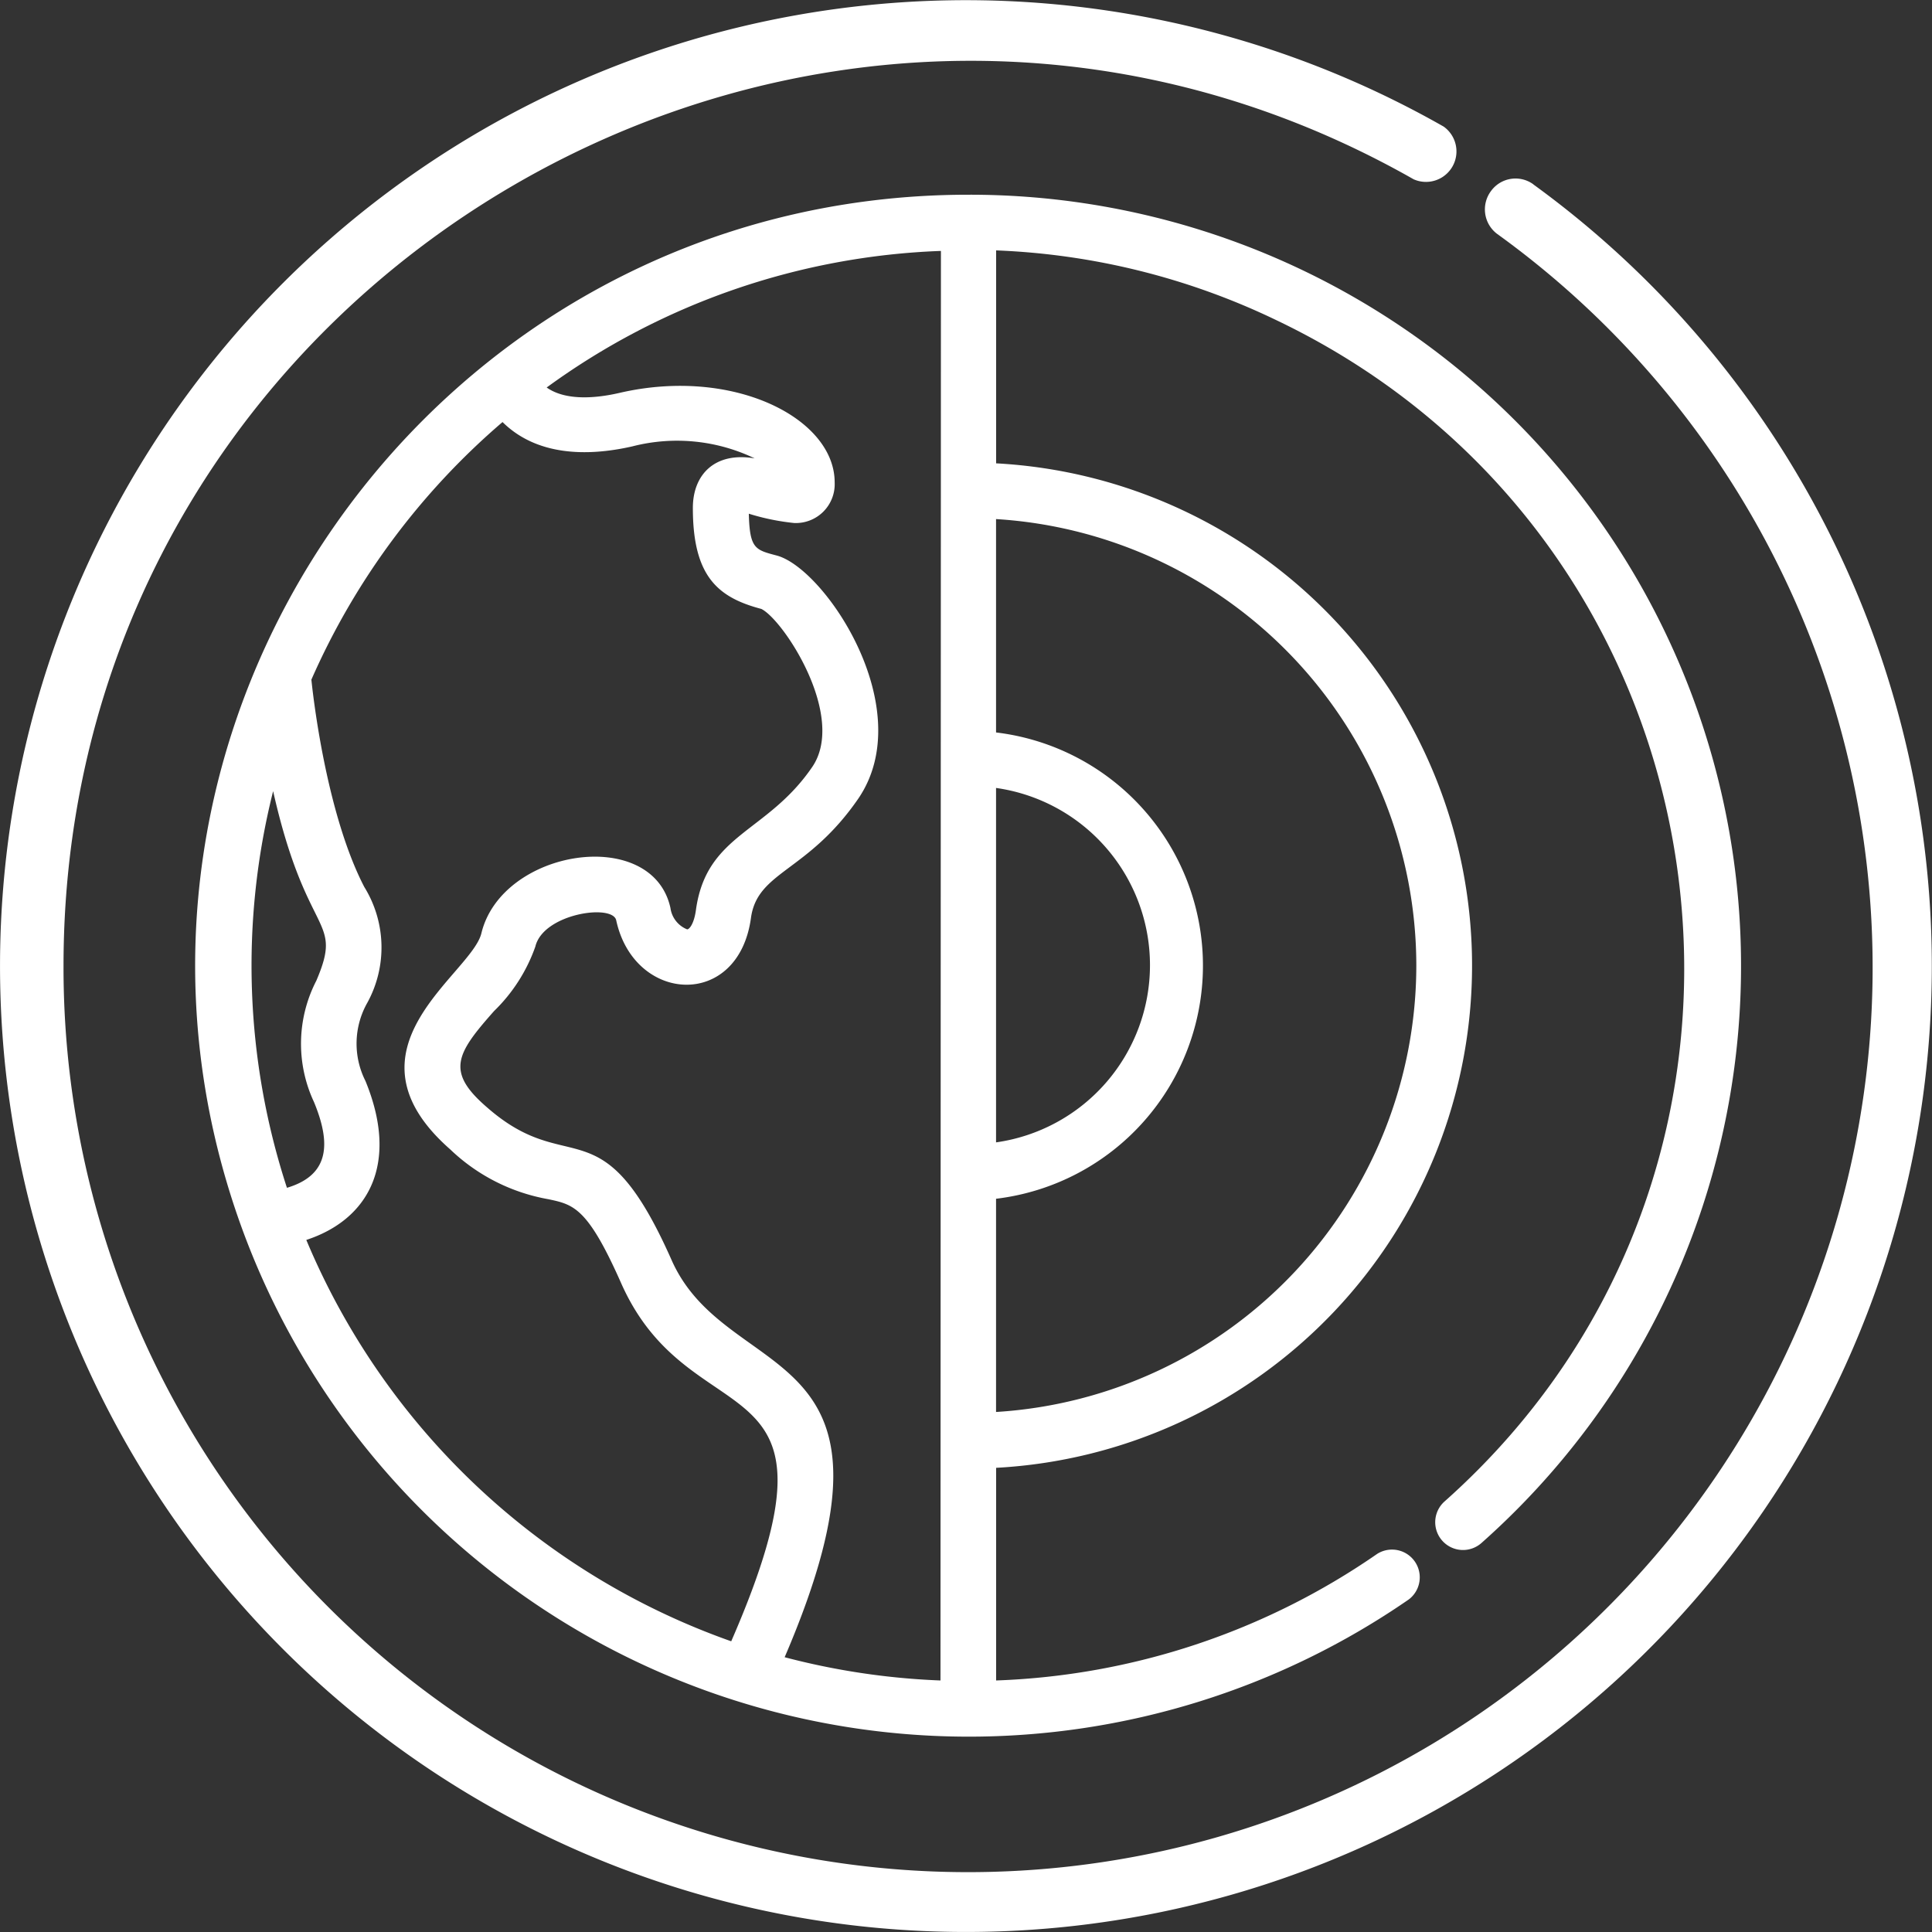
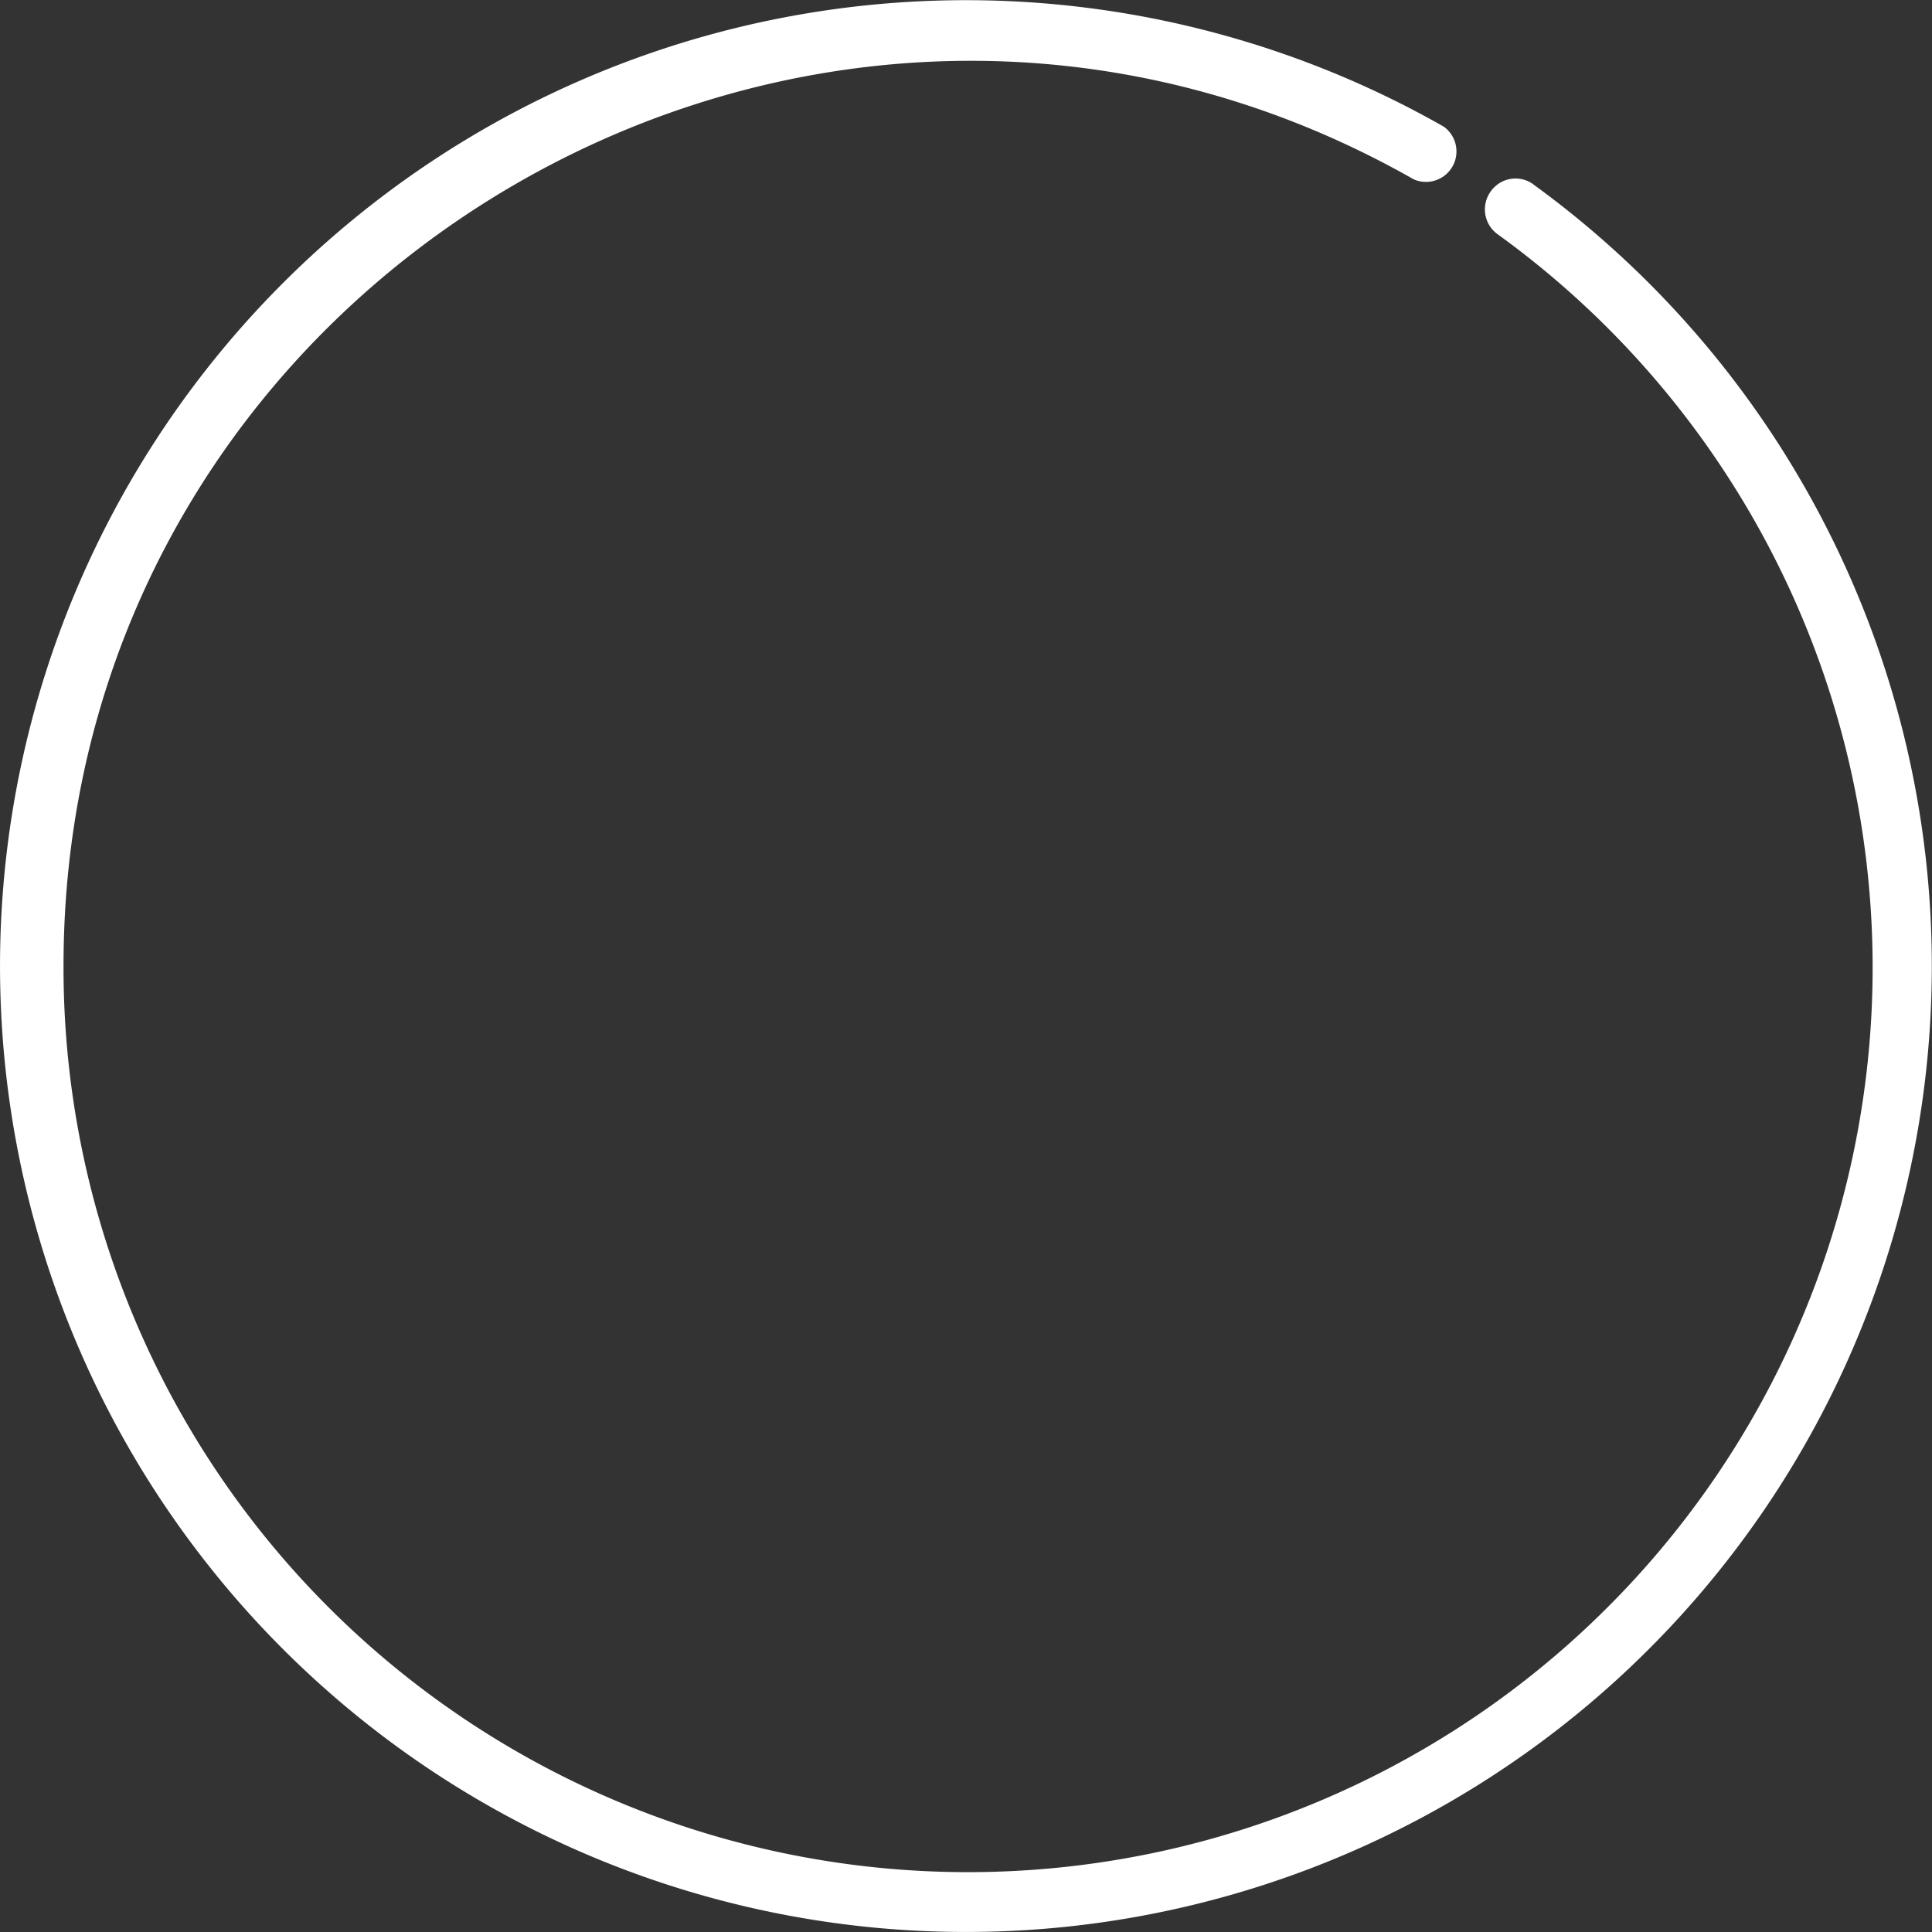
<svg xmlns="http://www.w3.org/2000/svg" id="Ebene_2" data-name="Ebene 2" width="122.327" height="122.329" viewBox="0 0 122.327 122.329">
  <rect x="0" y="0" width="122.327" height="122.329" fill="#333333" stroke="none" />
  <g id="Ebene_1" data-name="Ebene 1" transform="translate(0 0)">
    <path id="Pfad_64" data-name="Pfad 64" d="M96.97,11.628a1.917,1.917,0,0,0-2.689.423,1.942,1.942,0,0,0,.374,2.7A57.273,57.273,0,1,1,3.9,61.106c0-43.838,47.524-71.379,85.486-49.8a1.93,1.93,0,0,0,1.9-3.337,61.157,61.157,0,1,0,5.677,3.66Z" transform="translate(0.122 0.047)" fill="#fff" />
-     <path id="Pfad_65" data-name="Pfad 65" d="M85.045,88.738a1.759,1.759,0,1,0,2.338,2.629A48.83,48.83,0,0,0,54.894,6C20.976,6-2.661,39.775,8.913,71.477A49,49,0,0,0,82.786,94.938a1.757,1.757,0,0,0-2.009-2.879,45.166,45.166,0,0,1-24.125,8.013V86.608a31.846,31.846,0,0,0,0-63.6V9.525a44.867,44.867,0,0,1,17.725,4.409C103.6,27.863,109.272,67.2,85.045,88.738ZM10.876,43.765c2.133,9.464,4.471,7.934,2.735,12a8.7,8.7,0,0,0-.148,7.684c1.078,2.607,1,4.624-1.713,5.429a45.284,45.284,0,0,1-.874-25.116Zm29,53.825A45.617,45.617,0,0,1,12.976,72.179c3.915-1.281,5.912-4.794,3.745-10.065a5.253,5.253,0,0,1,.125-4.964,7.28,7.28,0,0,0-.2-7.322c-2.27-4.375-3.166-11.334-3.348-13.125A45.623,45.623,0,0,1,25.4,20.394c2.133,2.108,5.277,2.21,8.216,1.541a11.36,11.36,0,0,1,7.75.759c-2.519-.431-3.915,1.02-3.915,3.14,0,4.341,1.589,5.667,4.335,6.392,1.407.691,5.413,6.8,3.223,10.008-2.871,4.2-6.7,4.216-7.365,9.067-.113.827-.4,1.213-.556,1.213a1.7,1.7,0,0,1-1.055-1.349c-1.135-5.225-10.678-3.763-11.972,1.6-.635,2.6-9.226,7.31-1.974,13.68A11.988,11.988,0,0,0,28.3,69.6c1.6.34,2.485.521,4.6,5.293C37.419,85.134,47.9,79.173,39.881,97.59Zm13.254,2.482A45.612,45.612,0,0,1,43.263,98.6c8.76-20.4-3.586-17.069-7.16-25.15-4.46-10.065-6.434-5.055-11.688-9.668-2.633-2.267-1.94-3.4.454-6.1a10.573,10.573,0,0,0,2.61-4.08c.5-2.085,4.879-2.72,5.118-1.666,1.135,5.27,7.739,5.667,8.533-.147.409-2.97,3.586-2.879,6.809-7.571,3.835-5.667-2.1-14.53-5.163-15.369-1.373-.363-1.725-.419-1.782-2.652a14.654,14.654,0,0,0,2.871.589,2.461,2.461,0,0,0,2.565-2.573c0-4.058-6.411-7.333-13.617-5.667-1.464.34-3.4.521-4.618-.34A45.108,45.108,0,0,1,53.158,9.559Zm3.518-56.511a11.332,11.332,0,0,1,0,22.441Zm26.61,11.221a28.349,28.349,0,0,1-26.61,28.29v-13.5a14.868,14.868,0,0,0,0-29.525V26.537a28.349,28.349,0,0,1,26.61,28.278Z" transform="translate(6.418 6.329)" fill="#fff" />
  </g>
</svg>